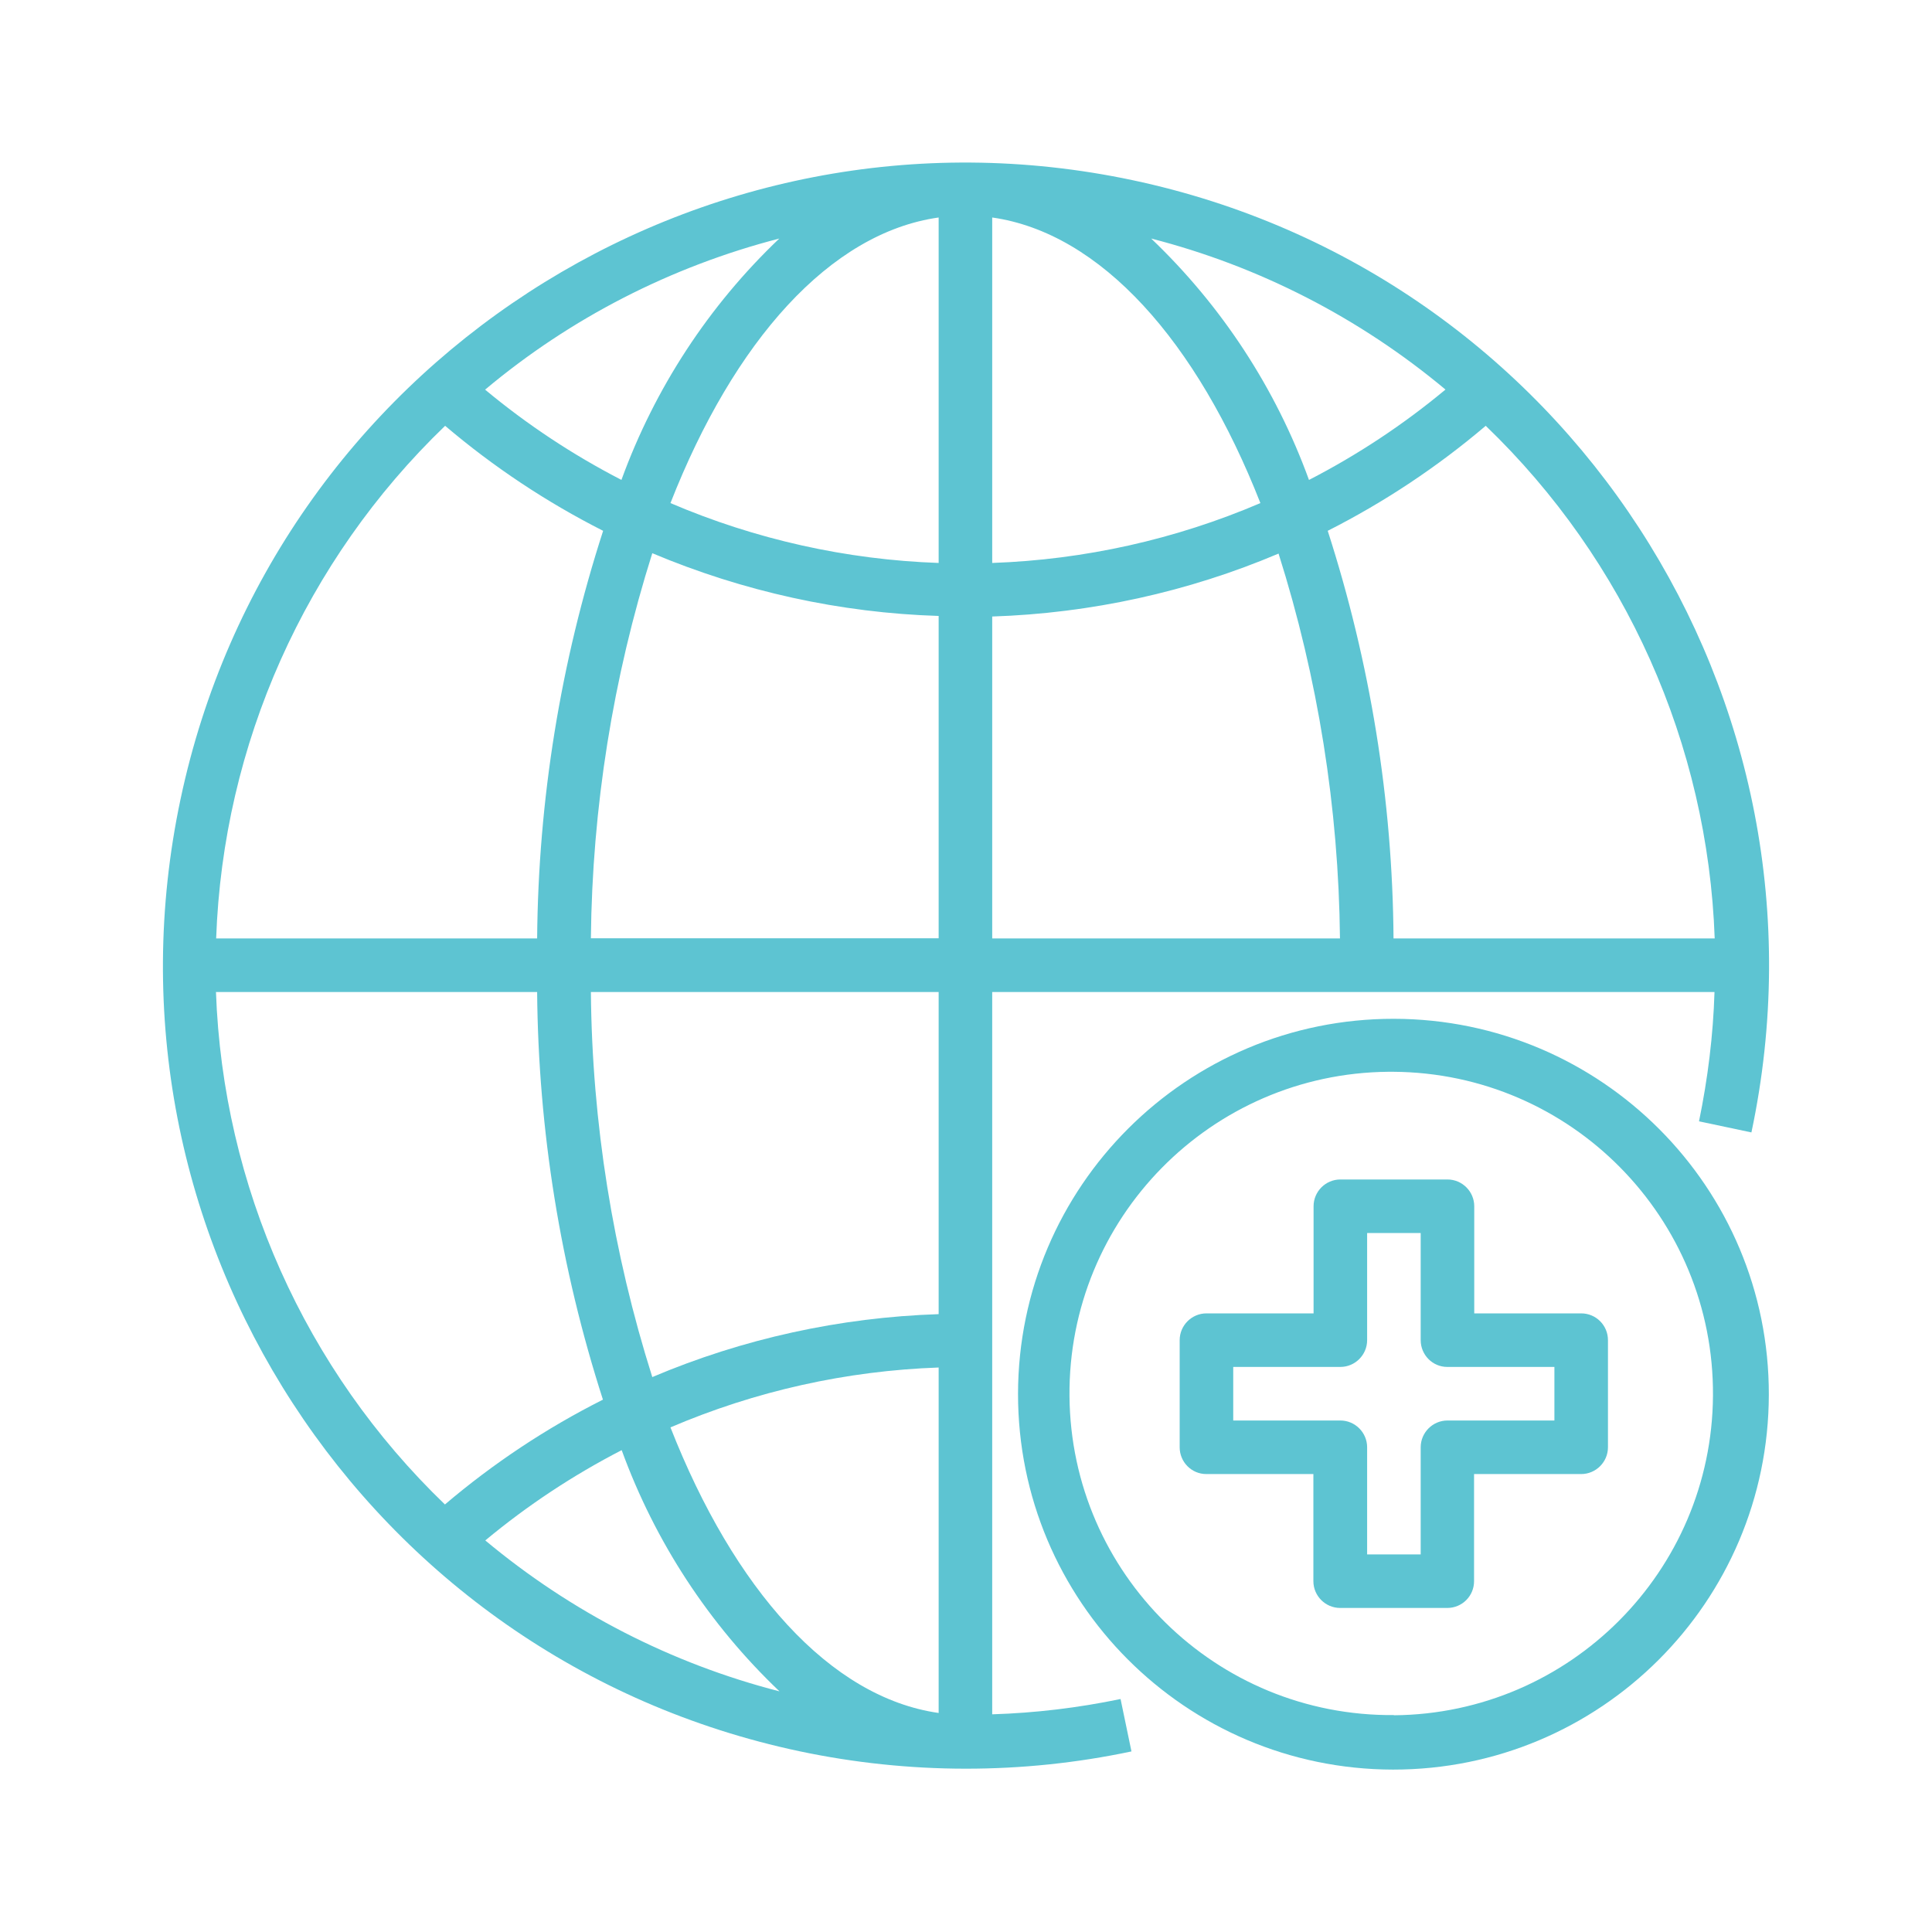
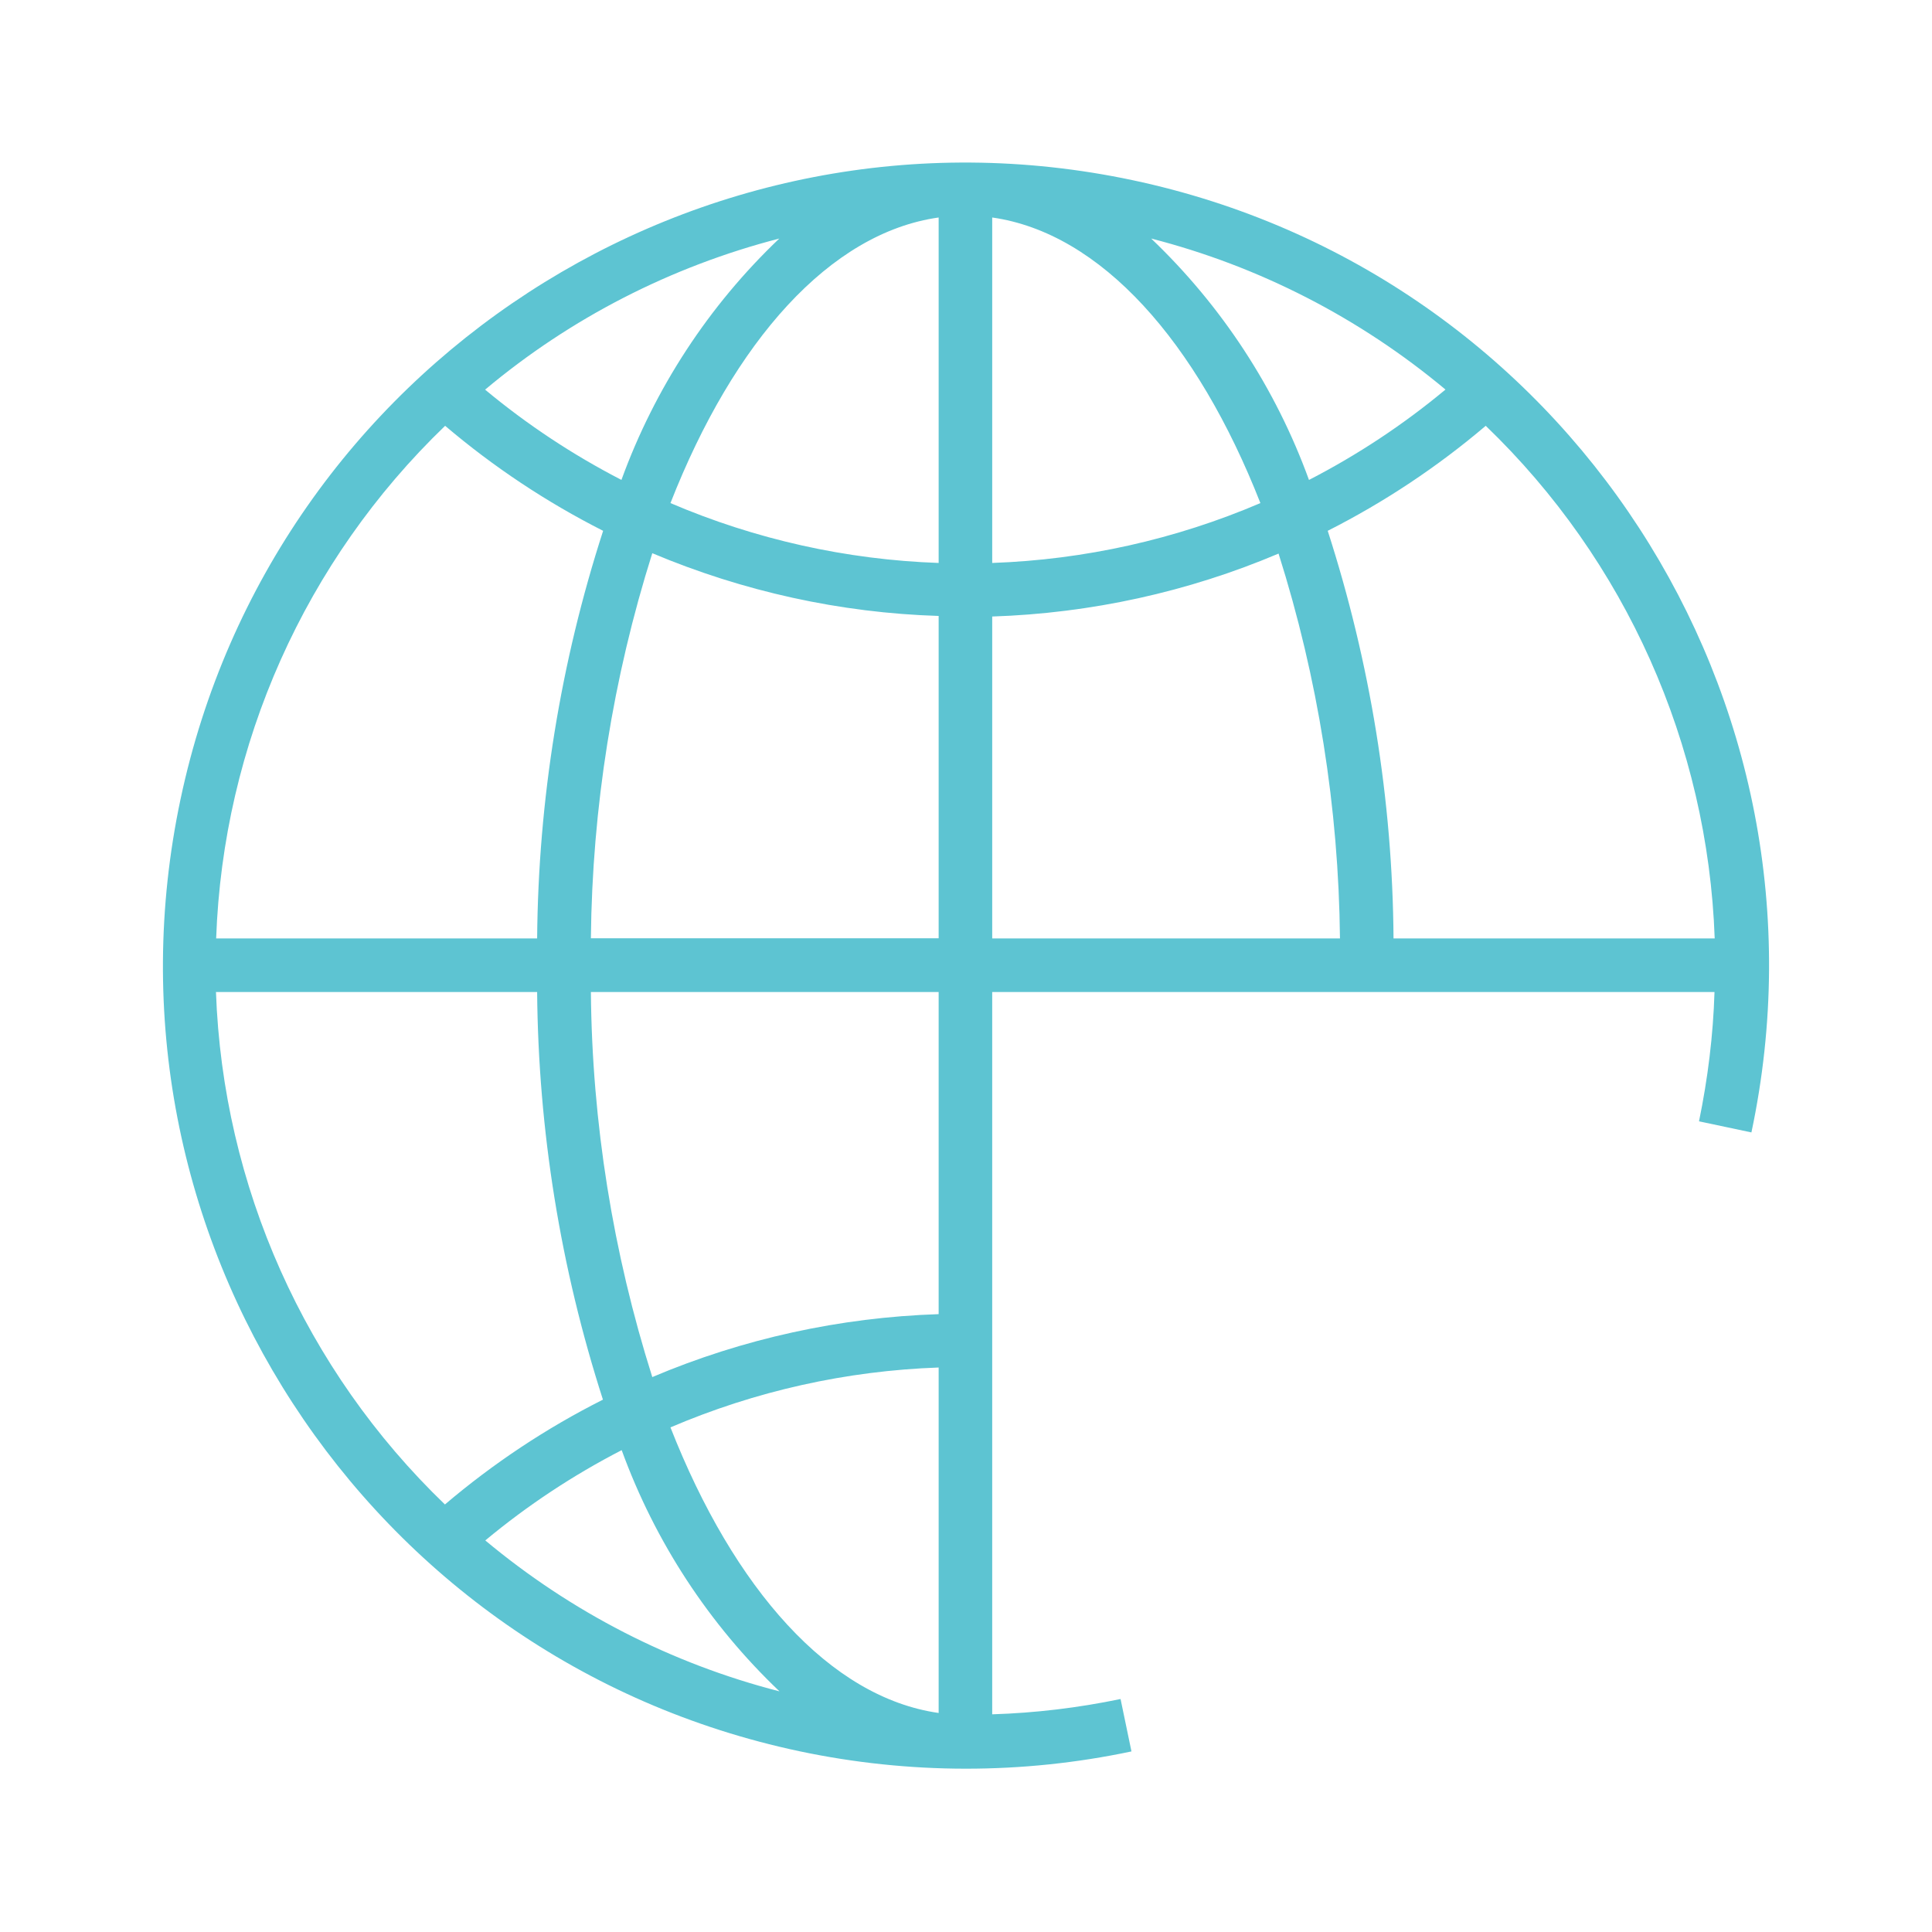
<svg xmlns="http://www.w3.org/2000/svg" id="globe" viewBox="0 0 101 101">
  <defs>
    <style>.cls-1{fill:#5dc4d2;}</style>
  </defs>
  <path class="cls-1" d="m51.87,89.62v-37.76h37.76c-.07,2.27-.35,4.53-.81,6.76l2.74.58c4.81-22.68-9.67-44.97-32.35-49.78C36.54,4.61,14.25,19.09,9.44,41.77c-4.81,22.68,9.67,44.97,32.35,49.78,5.72,1.21,11.64,1.22,17.36.01l-.57-2.74c-2.21.46-4.45.73-6.71.8,0,0,0,0,0,0Zm-16.82-15c4.44-1.9,9.19-2.96,14.02-3.13v18.06c-5.68-.81-10.7-6.47-14.02-14.93h0Zm14.02-5.92c-5.15.17-10.23,1.28-14.97,3.29-2.06-6.51-3.15-13.3-3.21-20.13h18.18v16.83s0,0,0,0Zm2.8-57.33c5.68.81,10.7,6.47,14.02,14.93-4.44,1.9-9.19,2.96-14.02,3.13,0,0,0-18.06,0-18.06Zm-2.8,0v18.06c-4.83-.17-9.58-1.23-14.02-3.13,3.32-8.47,8.34-14.13,14.02-14.93,0,0,0,.01,0,.01Zm0,20.86v16.82h-18.18c.07-6.83,1.15-13.61,3.21-20.13,4.75,2,9.82,3.12,14.97,3.28v.02h0Zm2.8,0c5.15-.17,10.23-1.28,14.97-3.29,2.06,6.51,3.14,13.29,3.21,20.12h-18.18s0-16.83,0-16.83Zm37.76,16.83h-16.78c-.05-7.24-1.22-14.42-3.44-21.31,2.96-1.5,5.73-3.34,8.26-5.49,7.32,7.04,11.61,16.65,11.97,26.8h0s0,0,0,0Zm-14.07-28.69c-2.2,1.83-4.59,3.41-7.13,4.72-1.74-4.79-4.56-9.1-8.25-12.62,5.65,1.45,10.9,4.15,15.38,7.89h0Zm-43.07,4.72c-2.54-1.31-4.93-2.89-7.13-4.72,4.47-3.75,9.73-6.44,15.38-7.9-3.69,3.51-6.51,7.83-8.25,12.61,0,0,0,0,0,0Zm-9.22-2.83c2.53,2.15,5.3,3.99,8.26,5.49-2.23,6.89-3.39,14.07-3.45,21.31H11.3c.36-10.15,4.65-19.76,11.97-26.8h0s0,0,0,0Zm-11.97,29.6h16.78c.06,7.24,1.22,14.42,3.44,21.31-2.96,1.49-5.73,3.33-8.26,5.48-7.32-7.04-11.61-16.65-11.97-26.8h0s0,0,0,0Zm14.07,28.67c2.2-1.83,4.59-3.41,7.13-4.72,1.74,4.78,4.56,9.1,8.25,12.61-5.65-1.45-10.9-4.15-15.38-7.89Z" />
-   <path class="cls-1" d="m72.87,53.26c-10.84-.01-19.63,8.76-19.65,19.6-.01,10.84,8.76,19.63,19.6,19.65h0c10.84.01,19.63-8.76,19.65-19.6s-8.76-19.63-19.6-19.65Zm0,36.4c-9.29.08-16.88-7.39-16.96-16.67-.08-9.29,7.39-16.88,16.67-16.96.09,0,.17,0,.26,0,9.29.06,16.77,7.64,16.71,16.93-.06,9.19-7.49,16.63-16.67,16.71h0Z" />
-   <path class="cls-1" d="m82.67,68.66h-5.6v-5.6c0-.77-.63-1.4-1.4-1.4h-5.6c-.77,0-1.4.63-1.4,1.4h0v5.6h-5.6c-.77,0-1.4.63-1.4,1.4h0v5.6c0,.77.62,1.4,1.39,1.4,0,0,0,0,0,0h5.6v5.6c0,.77.63,1.4,1.4,1.4h5.6c.77,0,1.4-.62,1.4-1.4h0v-5.6h5.6c.77,0,1.4-.63,1.4-1.4h0v-5.6c0-.77-.62-1.4-1.4-1.4,0,0,0,0,0,0Zm-1.4,5.6h-5.6c-.77,0-1.4.63-1.4,1.4h0v5.6h-2.8v-5.6c0-.77-.63-1.4-1.4-1.4h-5.6v-2.8h5.6c.77,0,1.4-.63,1.4-1.4h0v-5.6h2.8v5.6c0,.77.62,1.4,1.39,1.4,0,0,0,0,0,0h5.6v2.8h0Z" />
</svg>